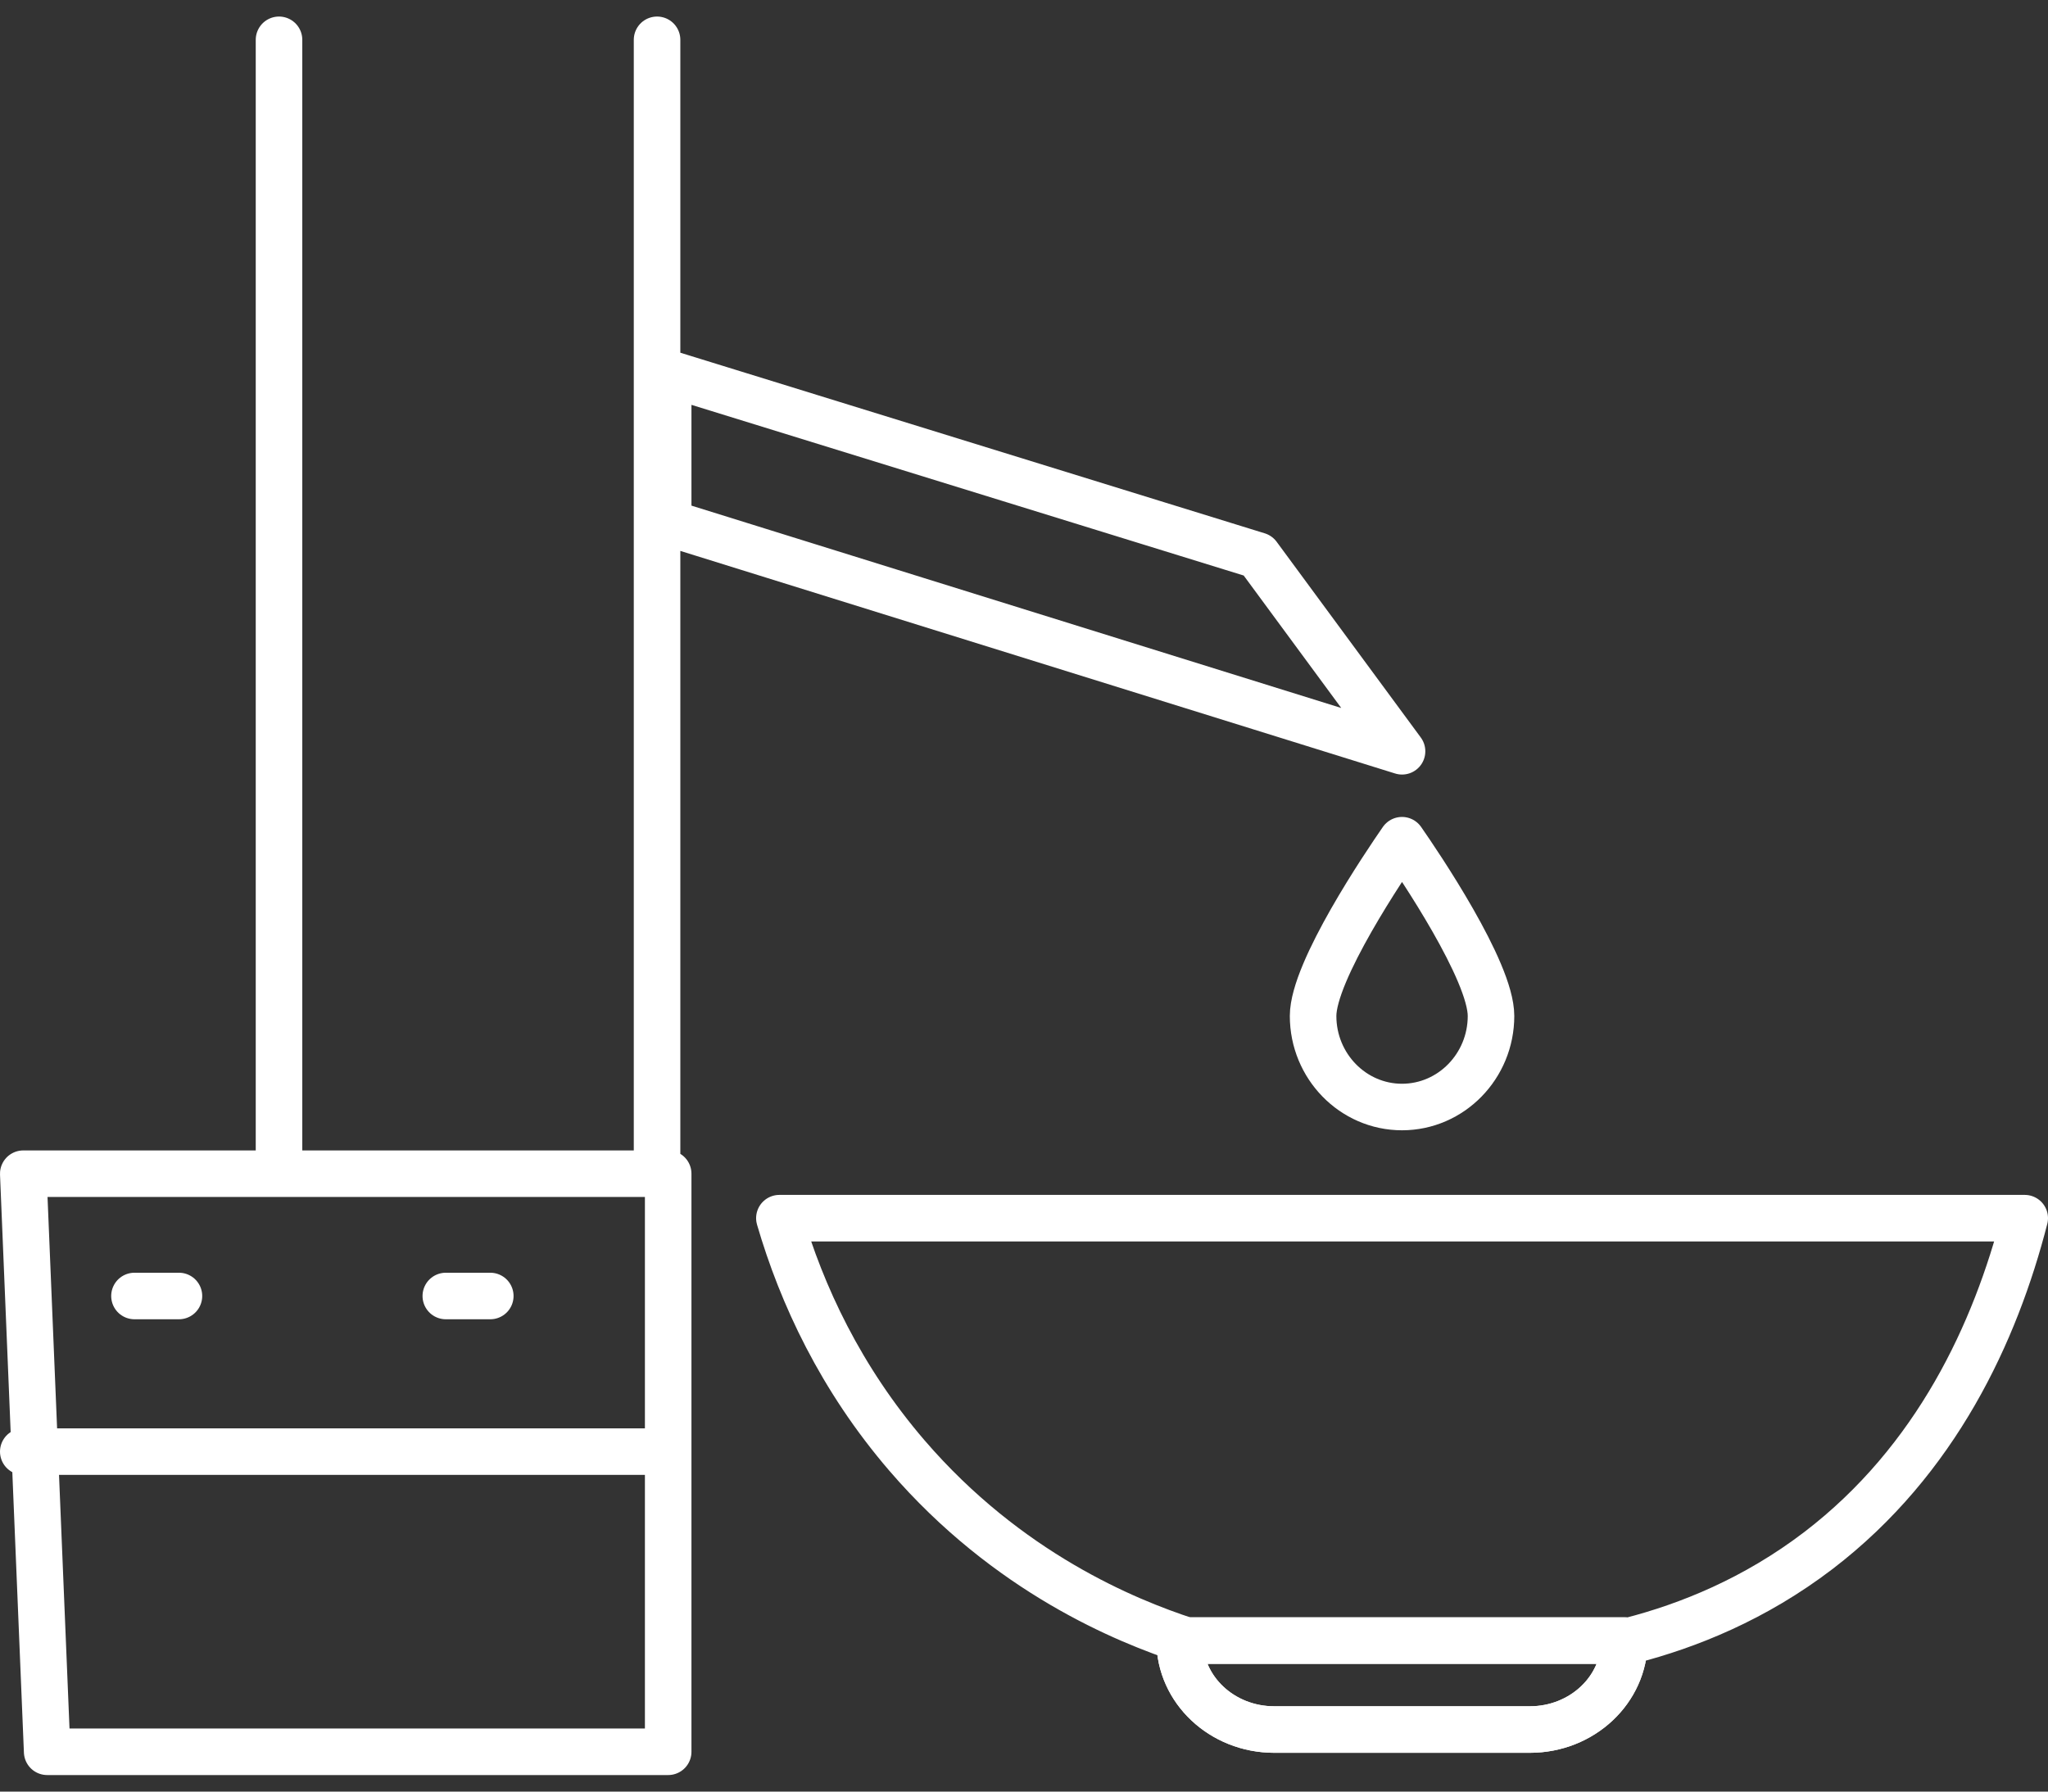
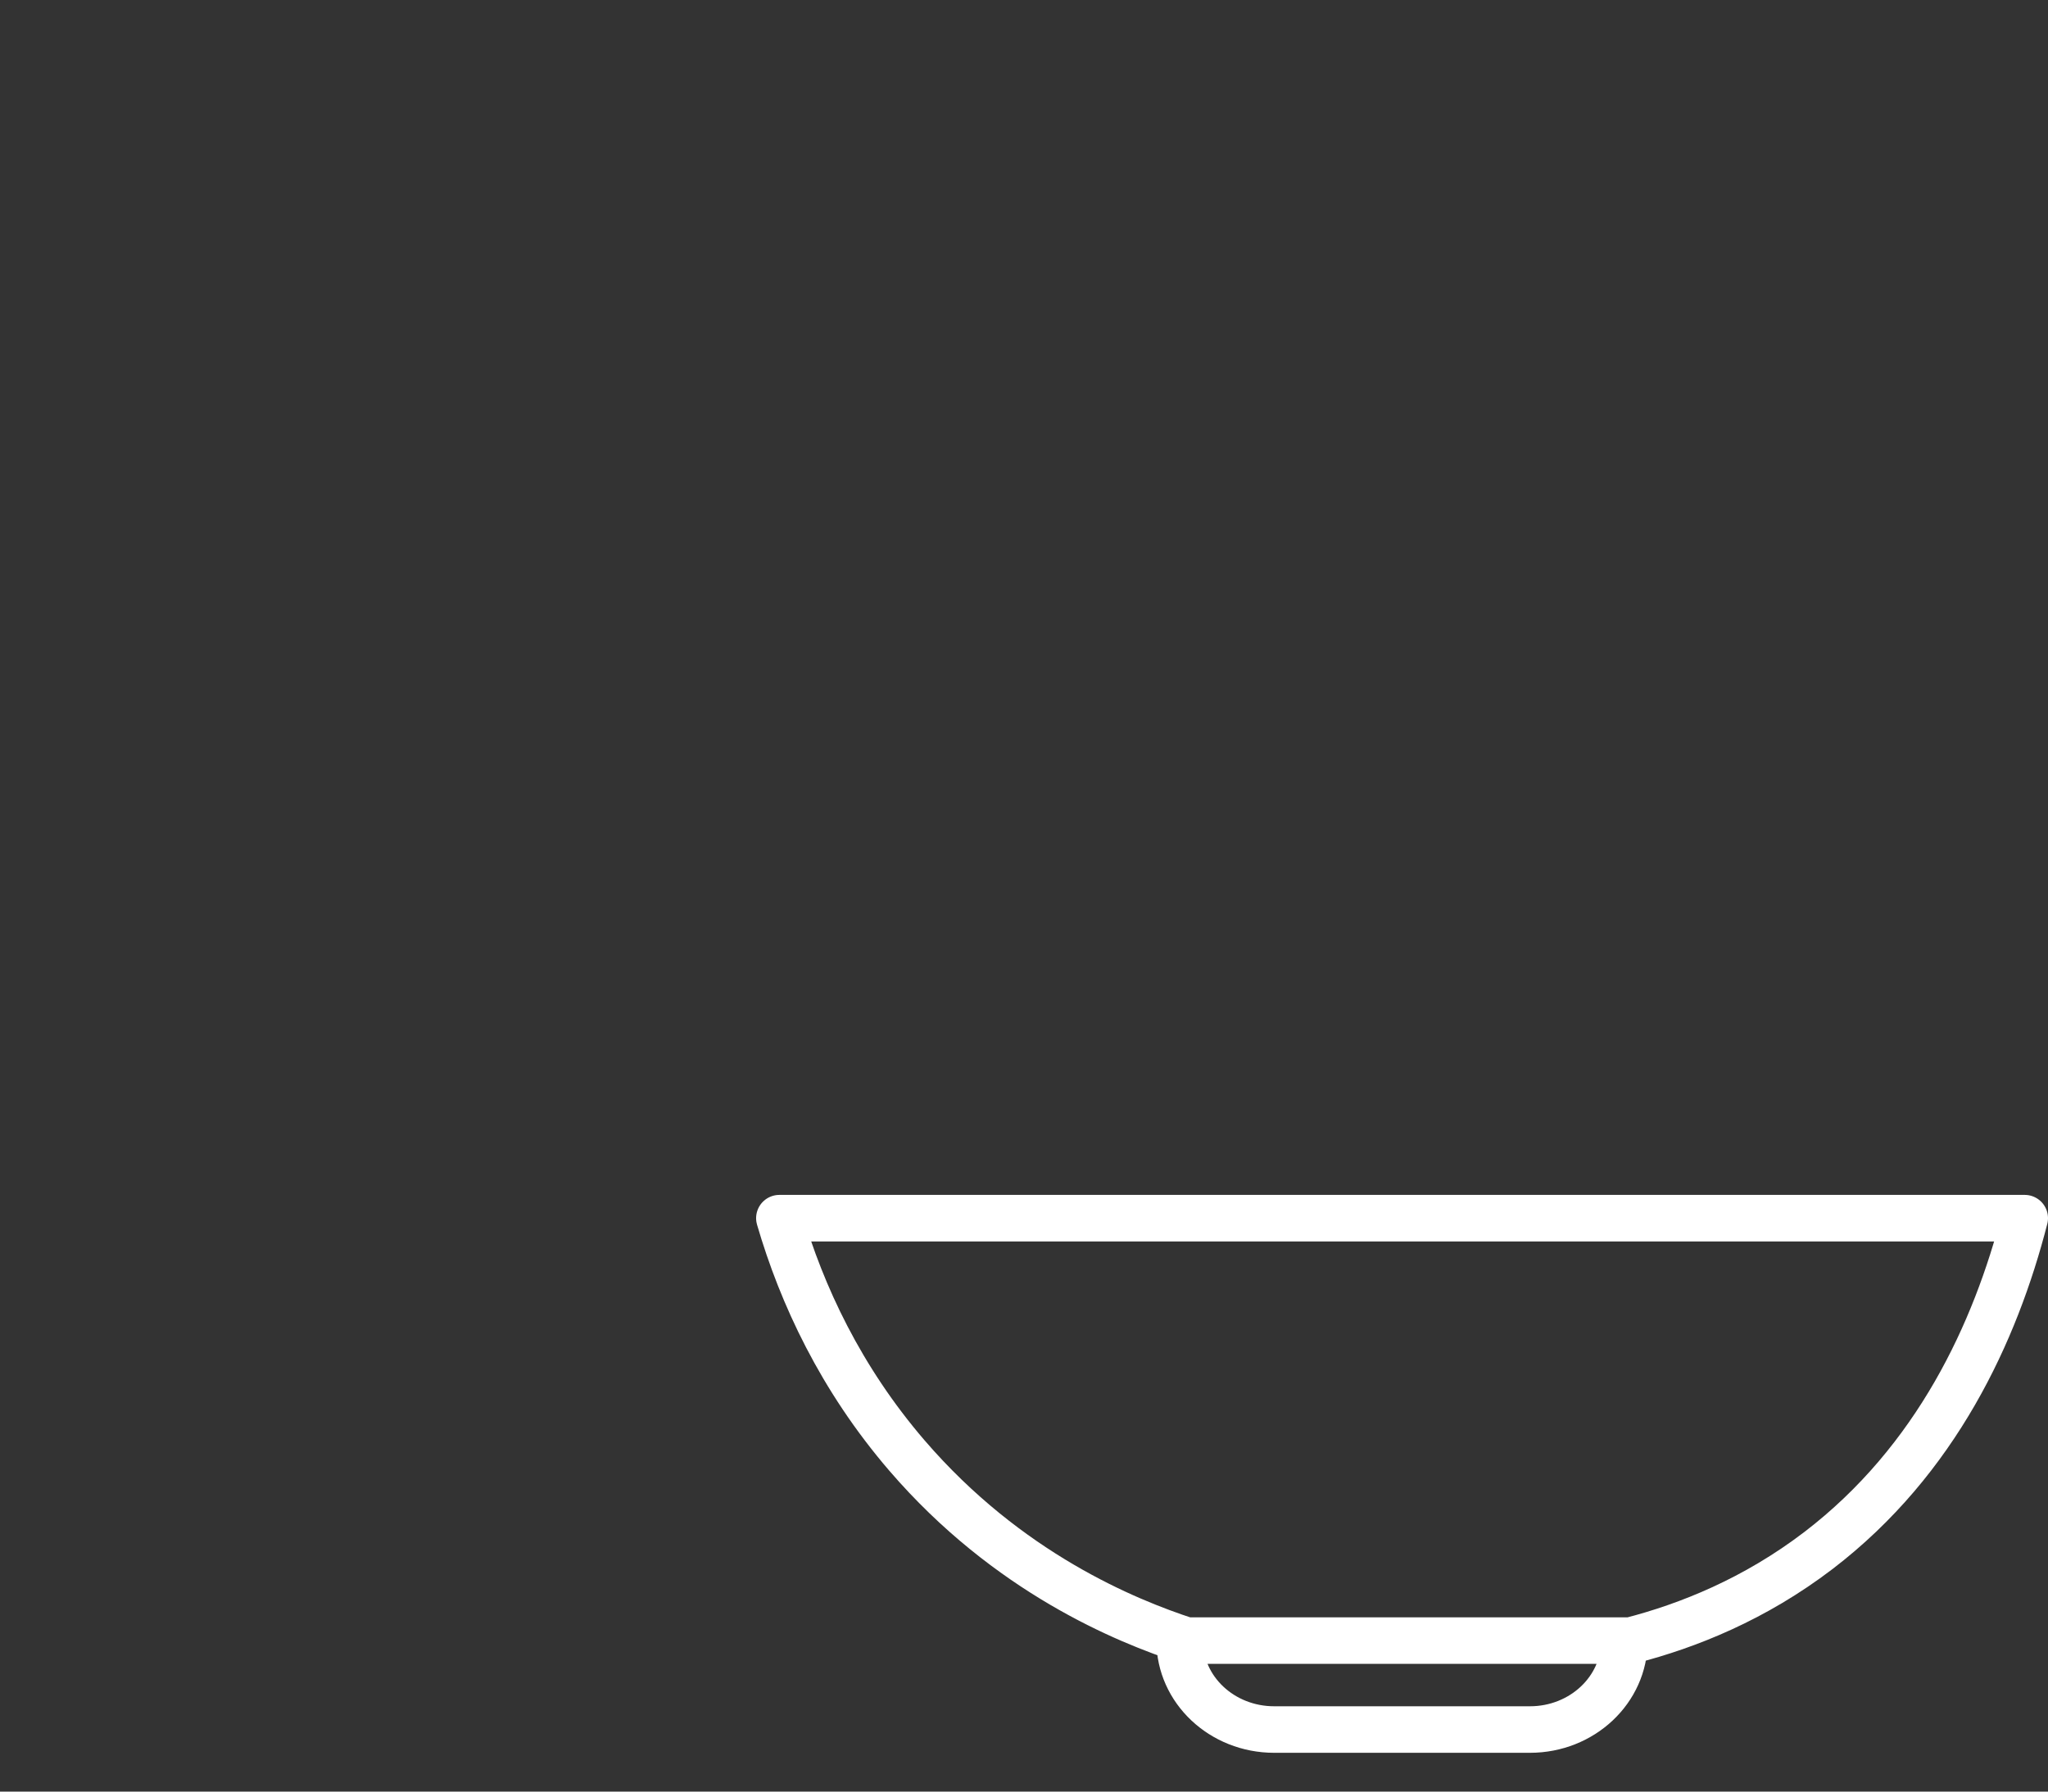
<svg xmlns="http://www.w3.org/2000/svg" width="88" height="77" viewBox="0 0 88 77" fill="none">
  <rect x="0" y="0" width="88" height="77" fill="#333333" stroke="none" />
  <path fill-rule="evenodd" clip-rule="evenodd" d="M50.689 70.511C50.689 72.623 52.505 74.333 54.751 74.333H65.738C67.984 74.333 69.8 72.623 69.8 70.511H50.689ZM33.489 52.355H87C85.743 57.253 83.208 62.758 78.138 66.637C75.399 68.729 72.541 69.873 70.065 70.511H50.977C48.389 69.667 43.307 67.594 38.974 62.561C36.123 59.245 34.45 55.648 33.489 52.355Z" stroke="white" stroke-width="2" stroke-linecap="round" stroke-linejoin="round" />
-   <path d="M28.233 50.444V1.711M11.989 50.444V1.711M28.711 62.389H1M19.156 55.7H21.067M5.778 55.7H7.689M69.8 70.511C69.8 72.623 67.979 74.333 65.733 74.333H54.75C52.51 74.333 50.689 72.623 50.689 70.511H69.8ZM1 50.444H28.711V75.289H2.027L1 50.444ZM28.711 22.467L60.244 32.289L54.05 23.877L28.711 16.044V22.467ZM60.242 36.111C60.974 37.161 64.067 41.733 64.067 43.665C64.067 45.822 62.352 47.578 60.242 47.578C58.136 47.578 56.422 45.822 56.422 43.665C56.422 41.733 59.514 37.161 60.242 36.111Z" stroke="white" stroke-width="2" stroke-linecap="round" stroke-linejoin="round" />
</svg>